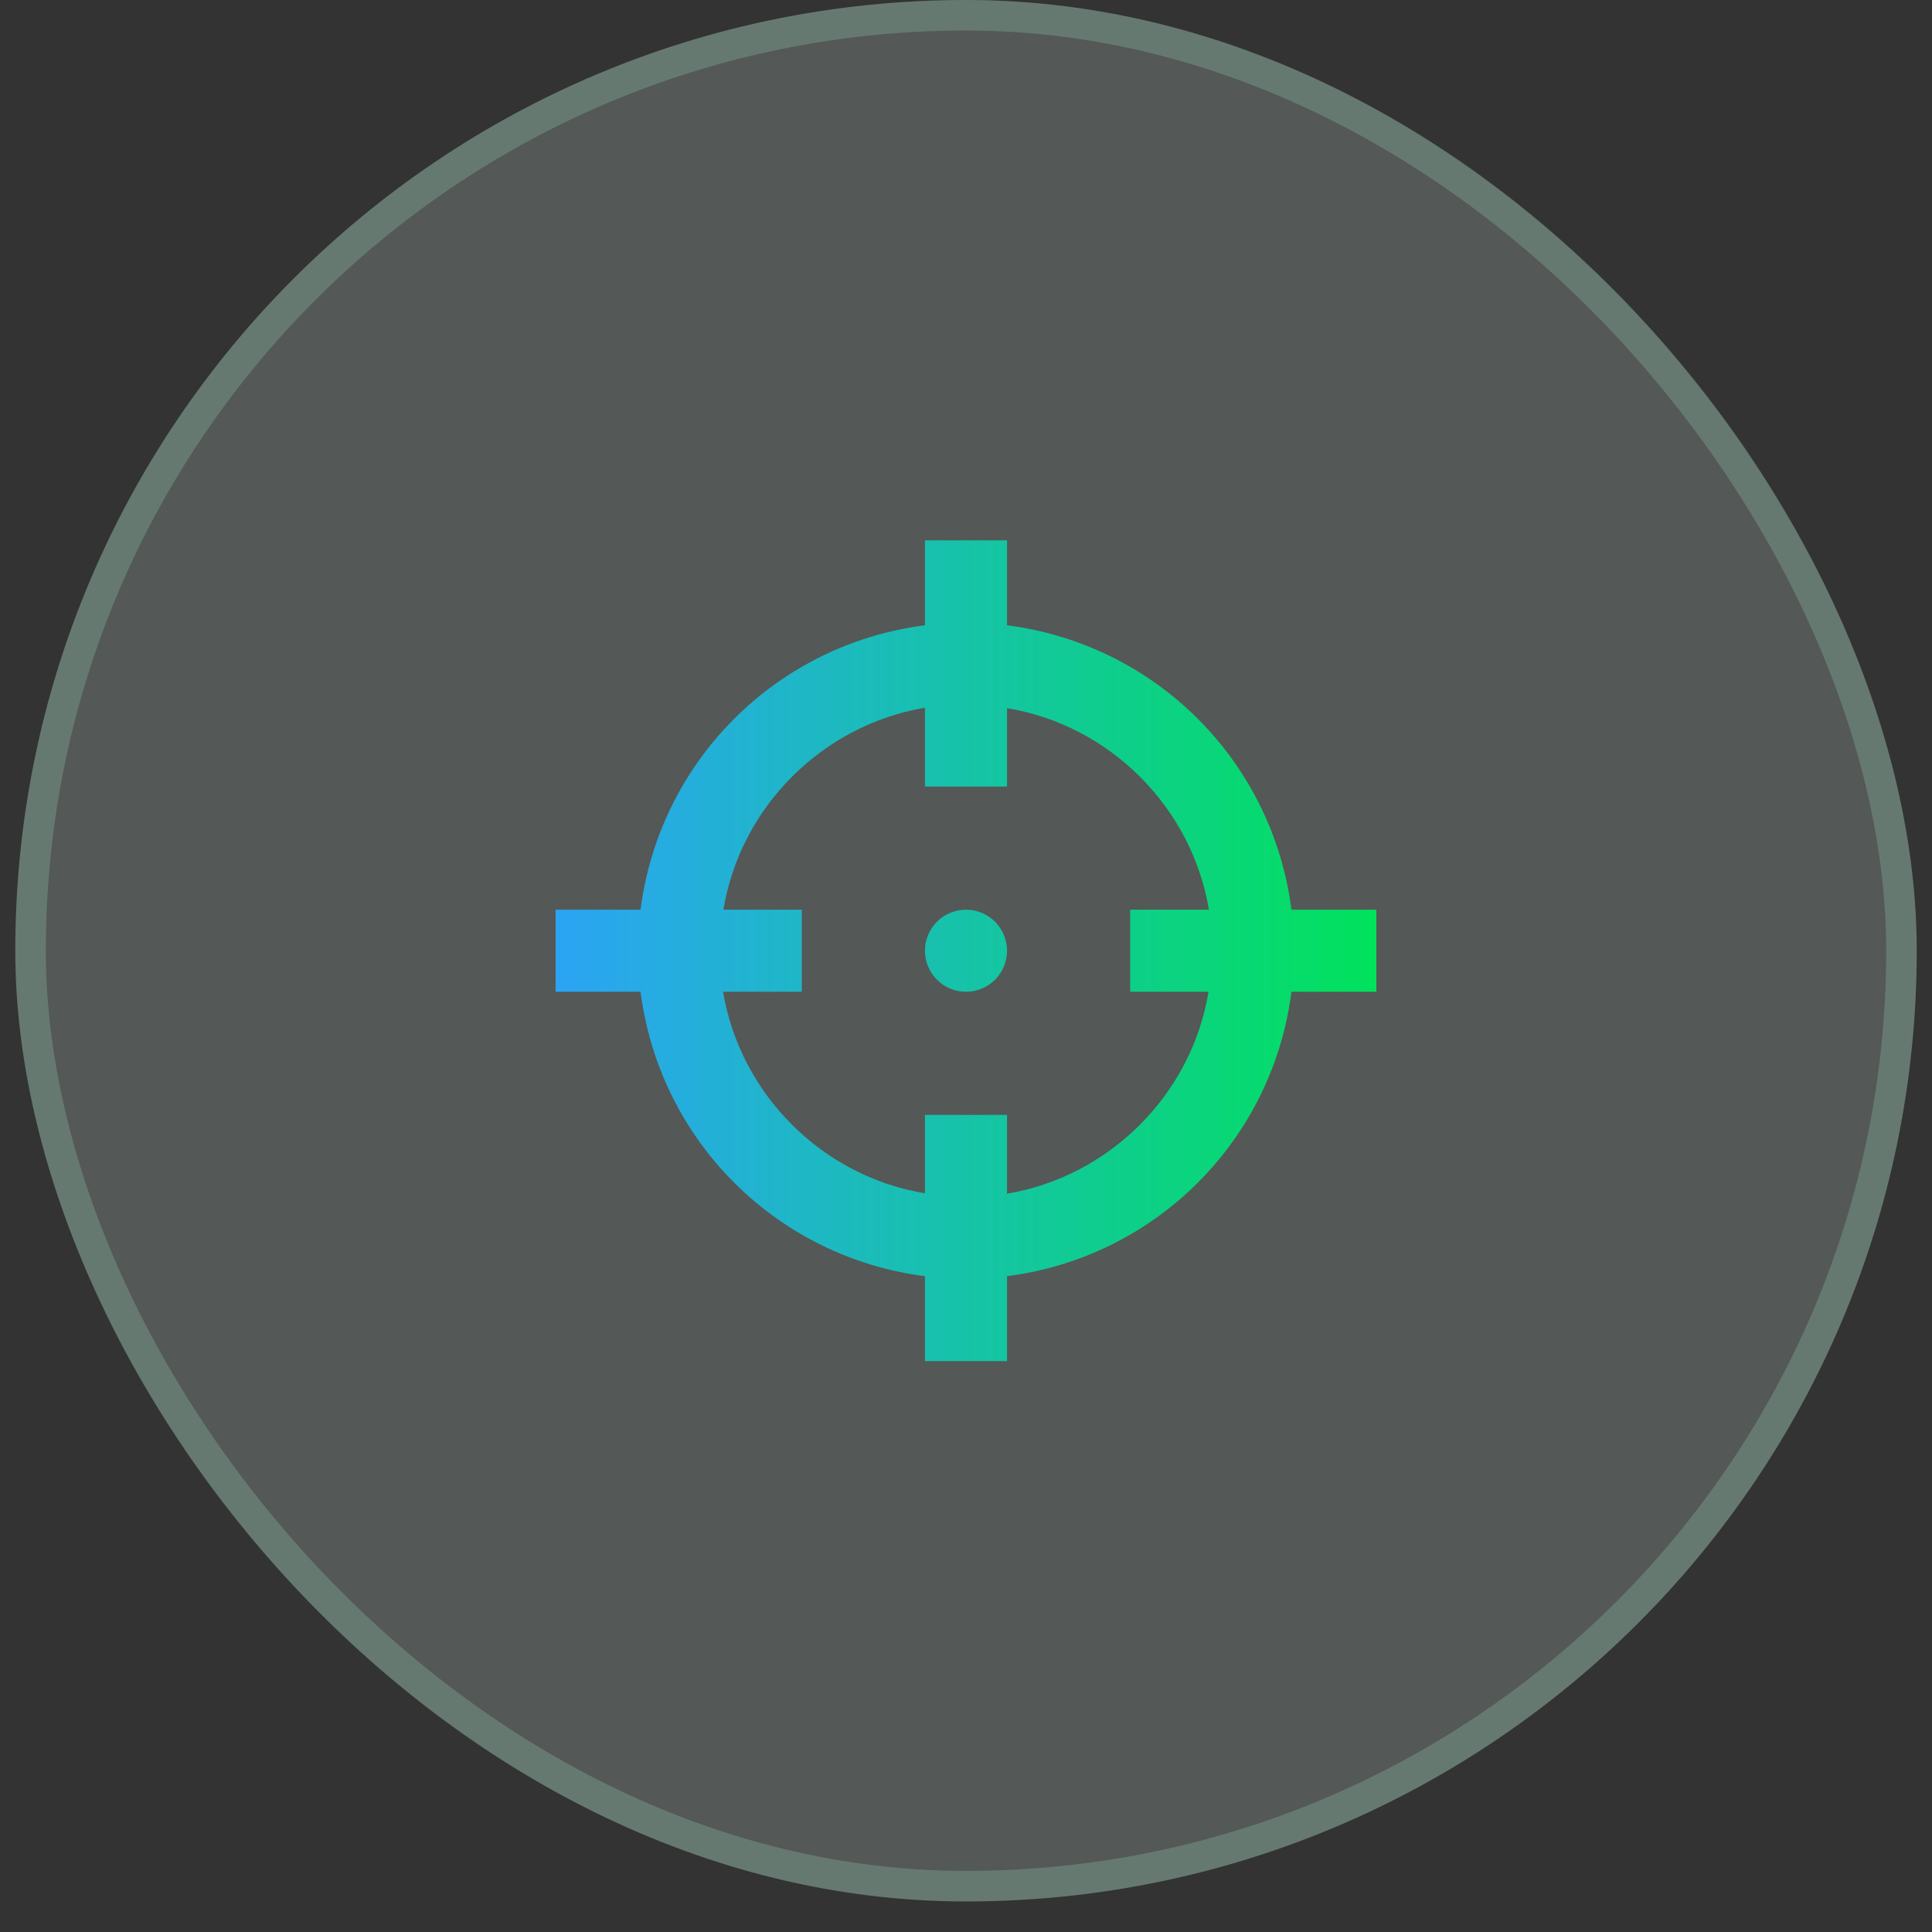
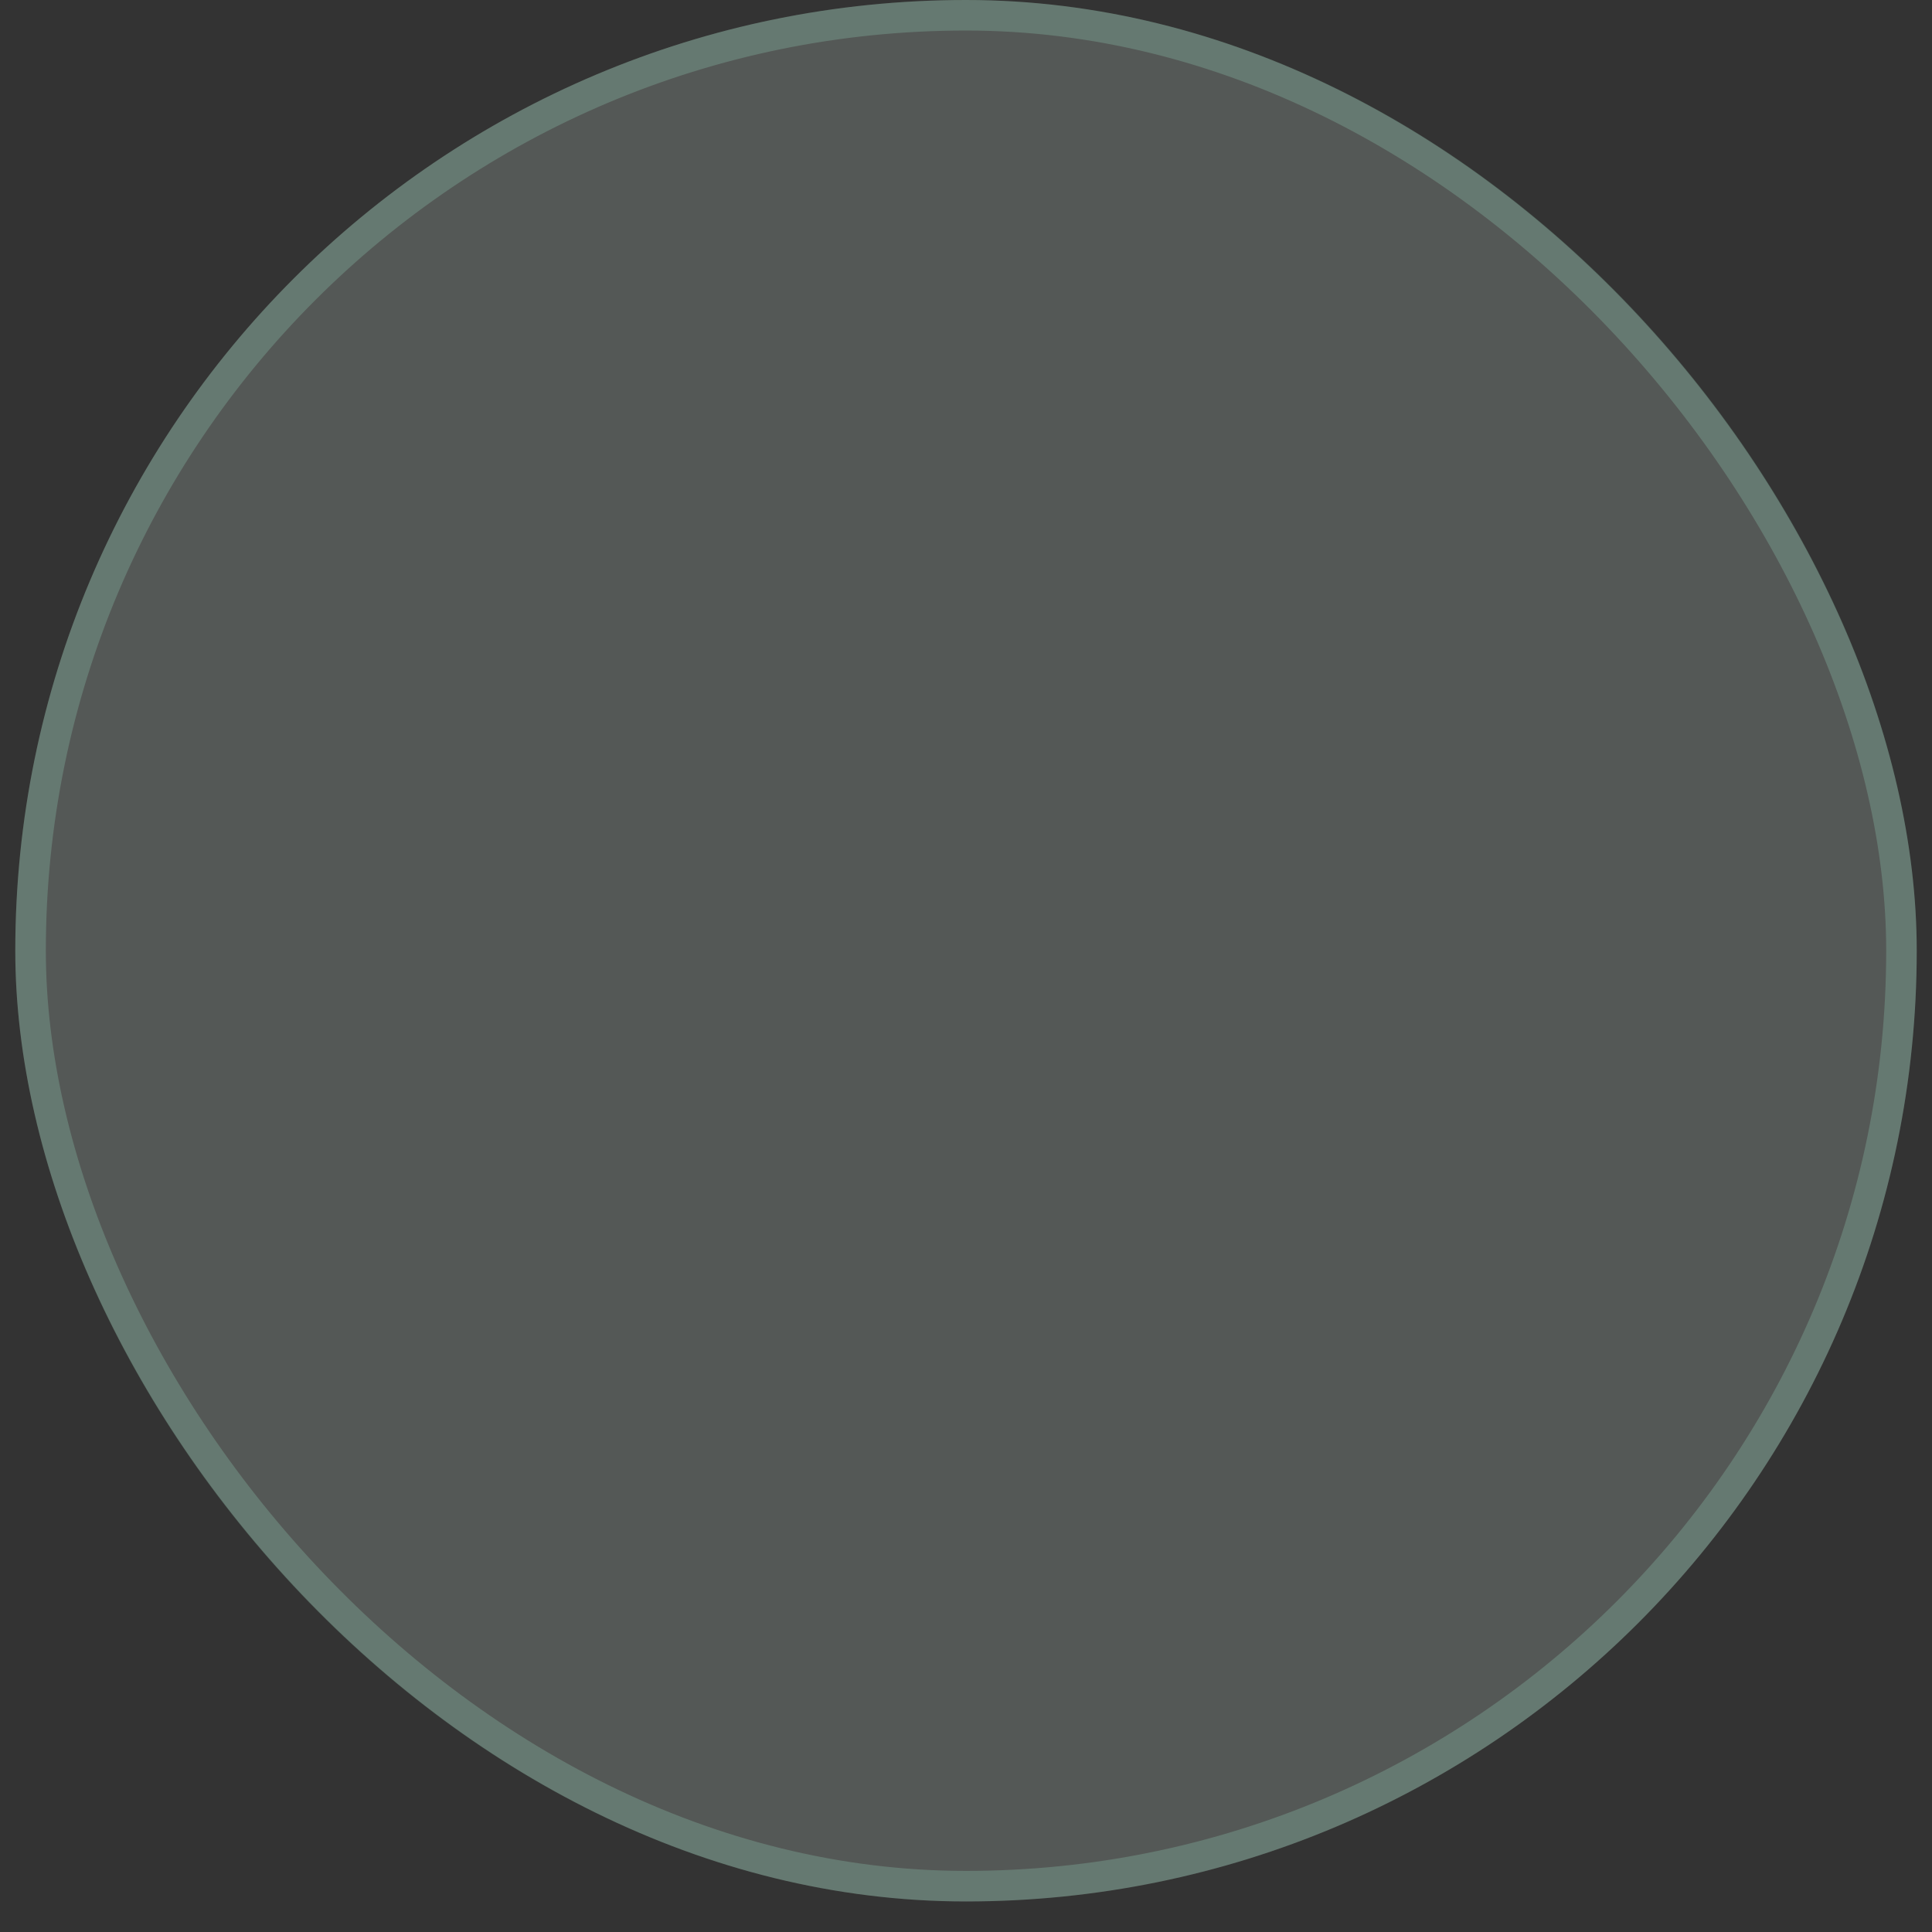
<svg xmlns="http://www.w3.org/2000/svg" width="51" height="51" viewBox="0 0 51 51" fill="none">
  <rect x="0" y="0" width="51" height="51" fill="#333333" stroke="none" />
  <rect x="0.403" width="50.194" height="50.194" rx="25.097" fill="#EAFFF7" fill-opacity="0.18" />
  <rect x="0.807" y="0.403" width="49.387" height="49.387" rx="24.694" stroke="#AAFFDE" stroke-opacity="0.2" stroke-width="0.806" />
-   <path d="M24.416 14.263V16.506C22.51 16.748 20.738 17.616 19.379 18.976C18.02 20.334 17.151 22.107 16.909 24.013H14.666V26.18H16.909C17.151 28.087 18.02 29.859 19.379 31.218C20.738 32.577 22.51 33.446 24.416 33.688V35.93H26.583V33.688C28.49 33.446 30.262 32.577 31.621 31.218C32.98 29.859 33.849 28.087 34.091 26.18H36.333V24.013H34.091C33.849 22.107 32.98 20.334 31.621 18.976C30.262 17.616 28.49 16.748 26.583 16.506V14.263M24.416 18.683V20.763H26.583V18.694C29.291 19.138 31.458 21.305 31.913 24.013H29.833V26.18H31.902C31.458 28.888 29.291 31.055 26.583 31.51V29.43H24.416V31.499C21.708 31.055 19.541 28.888 19.087 26.18H21.166V24.013H19.097C19.541 21.305 21.708 19.138 24.416 18.683ZM25.5 24.013C25.212 24.013 24.937 24.128 24.734 24.331C24.531 24.534 24.416 24.809 24.416 25.097C24.416 25.384 24.531 25.66 24.734 25.863C24.937 26.066 25.212 26.18 25.5 26.18C25.787 26.18 26.063 26.066 26.266 25.863C26.469 25.66 26.583 25.384 26.583 25.097C26.583 24.809 26.469 24.534 26.266 24.331C26.063 24.128 25.787 24.013 25.5 24.013Z" fill="url(#paint0_linear_703_4515)" />
  <defs>
    <linearGradient id="paint0_linear_703_4515" x1="14.666" y1="25.097" x2="36.333" y2="25.097" gradientUnits="userSpaceOnUse">
      <stop stop-color="#2BA4F4" />
      <stop offset="1" stop-color="#01E25B" />
    </linearGradient>
  </defs>
</svg>